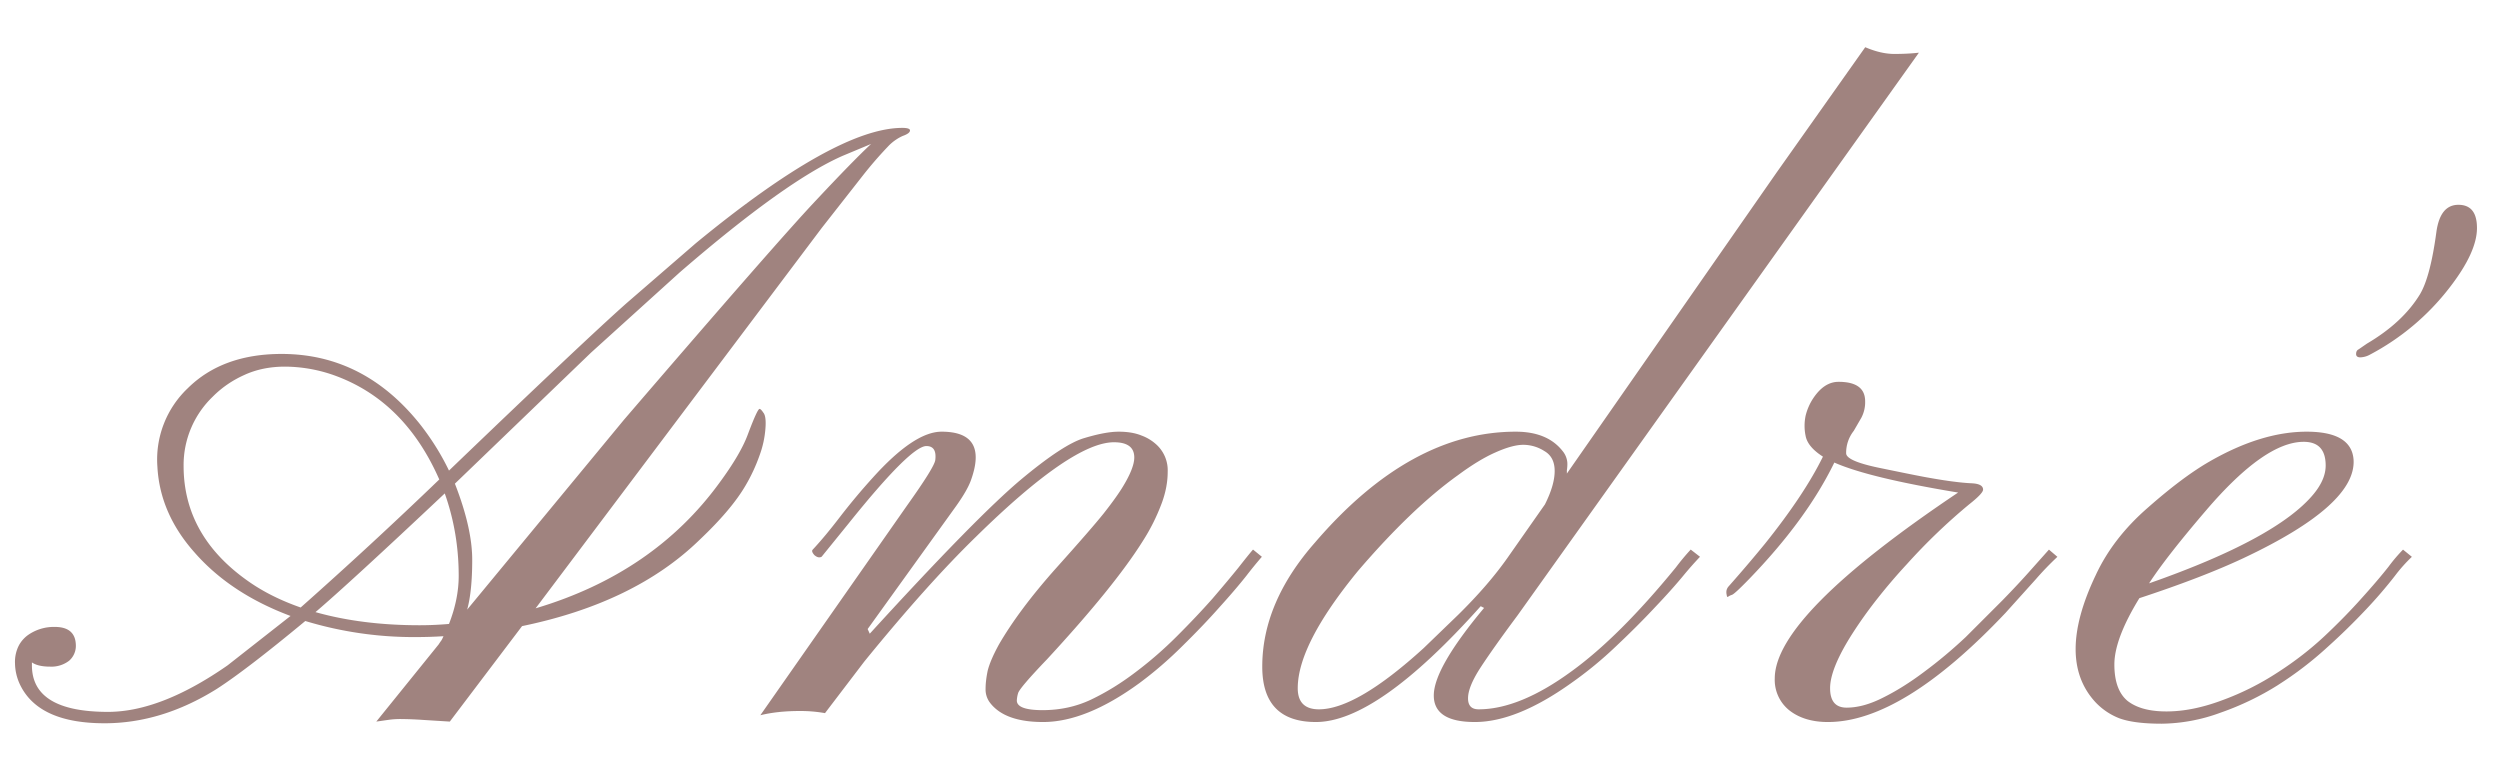
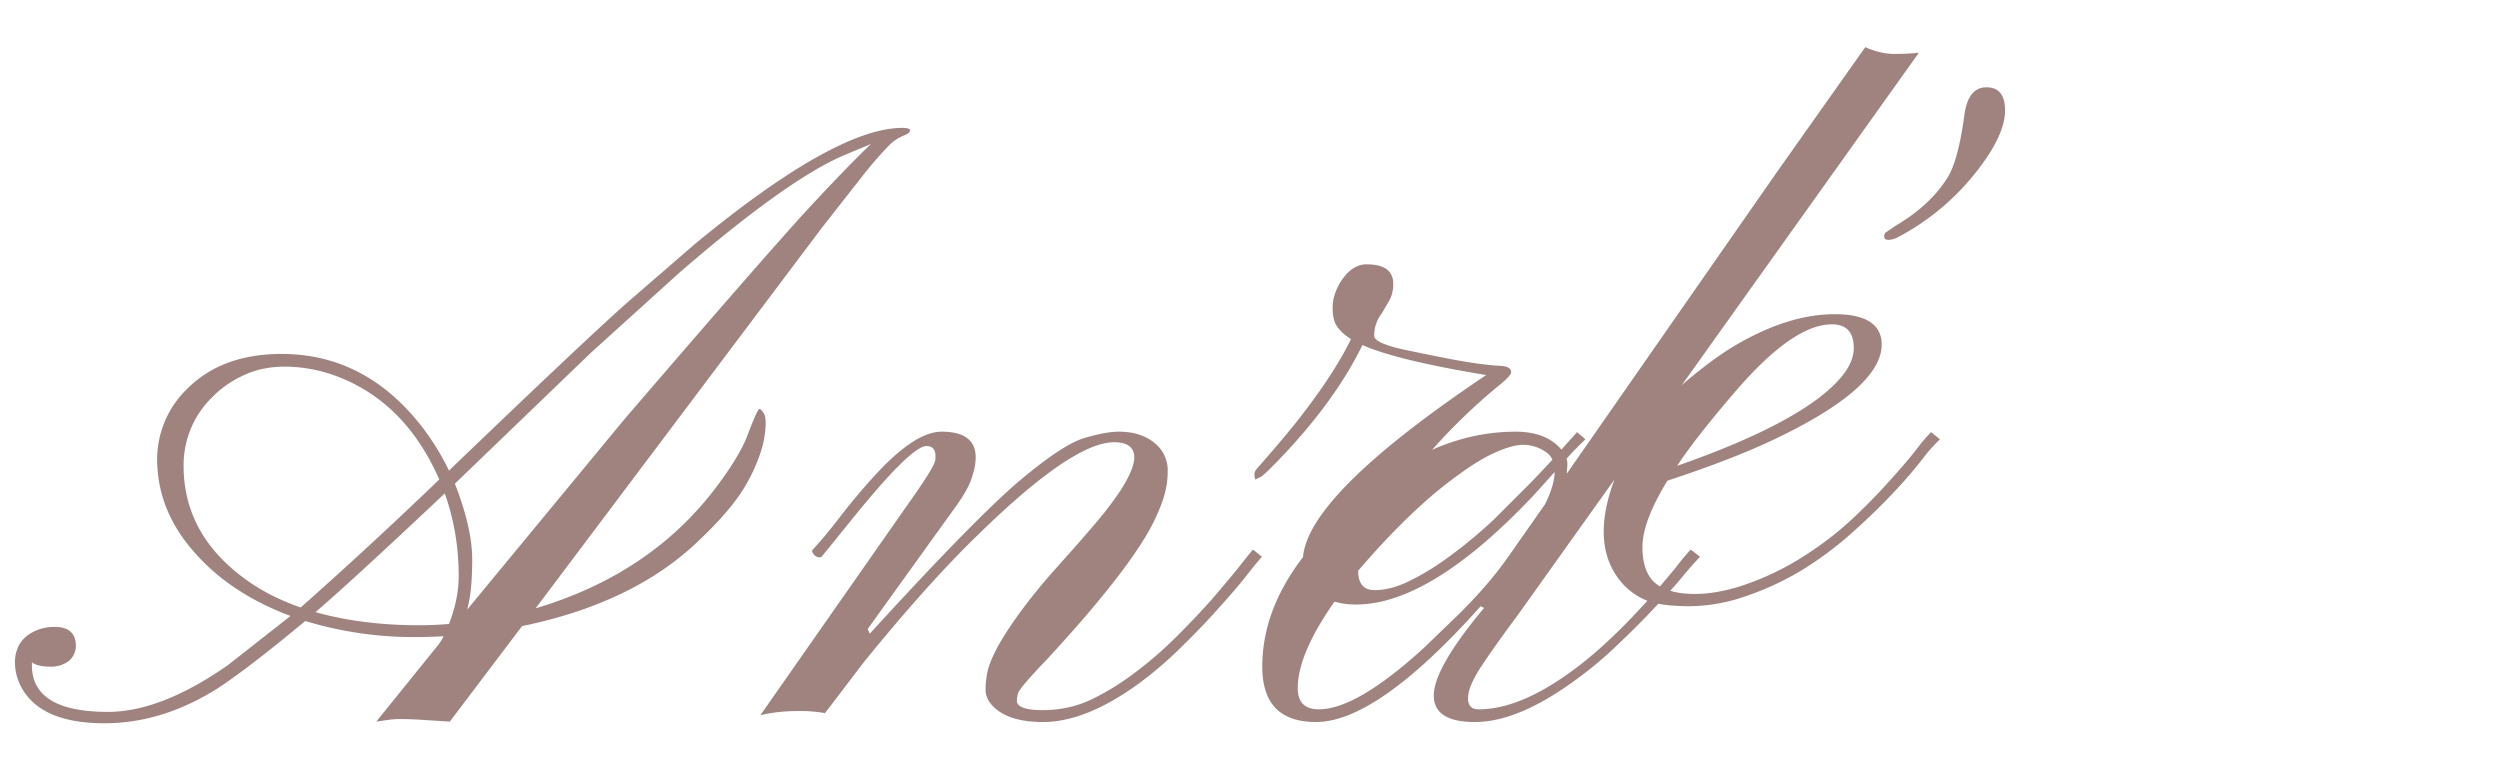
<svg xmlns="http://www.w3.org/2000/svg" width="52" height="16" fill="none">
-   <path opacity=".5" d="M8.67 13.251a7.767 7.767 0 01-2.32-.334c-.82.68-1.435 1.151-1.845 1.415-.762.475-1.538.712-2.33.712-.902 0-1.485-.26-1.748-.782a1.069 1.069 0 01-.115-.466.75.75 0 01.08-.37.647.647 0 01.193-.219.938.938 0 01.554-.167c.293 0 .439.132.439.396a.41.41 0 01-.14.307.603.603 0 01-.396.123c-.17 0-.296-.03-.378-.088v.062c0 .644.527.967 1.582.967.732 0 1.562-.323 2.487-.967l1.31-1.028c-.832-.311-1.497-.75-1.995-1.319-.48-.539-.739-1.134-.774-1.784a2.044 2.044 0 01.633-1.635c.48-.474 1.131-.712 1.951-.712 1.143 0 2.104.49 2.883 1.468.234.299.434.618.598.958 1.88-1.805 3.111-2.965 3.691-3.48l1.442-1.248c1.945-1.6 3.377-2.4 4.297-2.4.106 0 .159.018.159.053 0 .04-.05.079-.15.114a.957.957 0 00-.316.229 8.227 8.227 0 00-.51.589l-.861 1.098-5.95 7.91c1.634-.486 2.909-1.356 3.823-2.61.293-.398.489-.732.589-1.002.134-.357.216-.536.246-.536.017 0 .044.026.079.079.04.047.056.152.044.316a2.054 2.054 0 01-.123.572 3.548 3.548 0 01-.29.624c-.194.334-.513.712-.958 1.133-.897.873-2.127 1.471-3.692 1.794l-1.503 1.986-.562-.035a7.568 7.568 0 00-.448-.018 1.78 1.78 0 00-.273.018l-.246.035 1.3-1.609a.92.92 0 01.054-.079.616.616 0 00.043-.088 8.891 8.891 0 01-.553.018zm.792-3.19c.24.615.36 1.142.36 1.582 0 .439-.035.785-.105 1.037l3.26-3.947c2.15-2.502 3.484-4.025 4-4.57.515-.55.896-.94 1.142-1.169l-.589.246c-.79.346-1.922 1.155-3.392 2.426l-1.846 1.67-2.83 2.724zm-3.208 2.575a96.481 96.481 0 002.883-2.663c-.487-1.108-1.228-1.834-2.224-2.18a3.101 3.101 0 00-.984-.167c-.317 0-.601.059-.853.176-.246.111-.463.26-.65.448a1.969 1.969 0 00-.607 1.441c0 .979.457 1.785 1.371 2.417.305.211.66.387 1.064.528zm.307.096c.645.182 1.366.273 2.163.273.205 0 .41-.009.615-.027.135-.345.202-.68.202-1.001 0-.598-.097-1.17-.29-1.714-1.318 1.242-2.215 2.065-2.69 2.47zm10.599 2.101a2.906 2.906 0 00-.528-.044c-.31 0-.583.03-.817.088l3.05-4.36c.38-.533.577-.849.589-.949.023-.193-.038-.29-.185-.29-.217 0-.756.536-1.617 1.609l-.563.694c-.047.024-.096.012-.15-.035-.046-.053-.058-.09-.034-.114.17-.182.36-.41.571-.686.217-.281.442-.55.677-.809.574-.638 1.052-.958 1.432-.958.645 0 .85.332.616.994-.047.14-.15.322-.308.545l-1.846 2.566.044.097c1.477-1.617 2.526-2.687 3.147-3.208.591-.493 1.031-.78 1.318-.862.293-.088.53-.132.712-.132.188 0 .346.027.475.08a.93.93 0 01.325.202.724.724 0 01.22.553c0 .211-.041.428-.123.65a4.113 4.113 0 01-.396.792c-.393.627-1.055 1.444-1.986 2.452-.387.404-.59.642-.607.712a.615.615 0 00-.026.15c0 .134.179.201.536.201.363 0 .7-.073 1.01-.22.317-.152.625-.342.924-.57a8.03 8.03 0 00.86-.748c.276-.275.522-.536.74-.782.216-.252.398-.469.544-.65.147-.188.246-.31.299-.37l.184.15a8.558 8.558 0 00-.316.387c-.152.193-.343.416-.571.668-.223.252-.478.518-.765.8-.281.28-.58.539-.896.773-.739.539-1.407.809-2.004.809-.528 0-.894-.132-1.099-.396a.456.456 0 01-.096-.29c0-.111.014-.237.043-.378.036-.146.115-.331.238-.554.275-.474.665-.996 1.169-1.564.51-.568.843-.952 1.002-1.151.158-.2.284-.373.377-.519.176-.281.264-.498.264-.65 0-.211-.14-.317-.422-.317-.58 0-1.538.656-2.874 1.969-.674.656-1.447 1.52-2.32 2.593l-.817 1.072zm13.639-2.224c-1.436 1.606-2.578 2.409-3.428 2.409-.744 0-1.116-.384-1.116-1.152 0-.89.366-1.752 1.099-2.584 1.318-1.535 2.71-2.303 4.174-2.303.44 0 .765.135.976.405a.43.43 0 01.097.246.776.776 0 01-.01.15v.07l4.36-6.258 1.846-2.61c.217.093.419.14.606.14.188 0 .358-.009.51-.026l-8.35 11.707c-.34.457-.597.82-.773 1.09-.17.263-.255.474-.255.632 0 .153.073.229.22.229.568 0 1.213-.264 1.933-.791.663-.48 1.386-1.201 2.171-2.162a4.84 4.84 0 01.308-.37l.193.15a7.564 7.564 0 00-.342.387c-.159.193-.358.416-.598.668-.235.252-.501.518-.8.8a8.03 8.03 0 01-.94.773c-.756.539-1.424.809-2.004.809-.574 0-.859-.188-.853-.563.006-.38.355-.984 1.046-1.81l-.07-.036zm-2.549-.738c-.838 1.02-1.257 1.834-1.257 2.444 0 .292.147.439.44.439.521 0 1.248-.425 2.18-1.274l.72-.695c.416-.41.756-.803 1.02-1.178l.782-1.116c.135-.27.202-.5.202-.694 0-.193-.07-.331-.211-.413a.817.817 0 00-.44-.132c-.152 0-.345.053-.58.158-.228.1-.489.258-.782.475-.639.457-1.33 1.119-2.074 1.986zm9.816 2.444c0 .269.114.404.343.404.234 0 .489-.07.764-.211.282-.14.566-.32.853-.536.293-.217.58-.457.861-.721l.765-.765c.234-.24.436-.457.606-.65l.36-.404.176.15a6.3 6.3 0 00-.448.465l-.633.703c-1.43 1.512-2.66 2.268-3.691 2.268-.334 0-.603-.083-.809-.247a.81.81 0 01-.298-.659c0-.873 1.271-2.162 3.814-3.867-1.242-.205-2.1-.413-2.575-.624-.387.797-.982 1.608-1.784 2.435-.188.193-.302.299-.343.316a.287.287 0 00-.088.044c-.012.006-.02-.012-.026-.053a.212.212 0 010-.088.196.196 0 01.035-.07c.275-.31.53-.61.764-.896.545-.68.947-1.284 1.205-1.811-.211-.135-.331-.278-.36-.43a1.022 1.022 0 010-.422 1.15 1.15 0 01.157-.36c.153-.23.328-.344.528-.344.369 0 .553.135.553.405a.69.69 0 01-.079.342l-.158.273a.735.735 0 00-.158.466c0 .105.223.205.668.299.451.093.77.158.958.193.41.076.735.12.975.132.165.006.247.05.247.132 0 .052-.097.155-.29.307a12.294 12.294 0 00-1.292 1.24c-.217.234-.422.474-.616.72a9.159 9.159 0 00-.51.712c-.316.492-.474.876-.474 1.152zm11.16-7.164c.499-.293.868-.635 1.108-1.028.147-.246.26-.68.343-1.3.053-.376.205-.563.457-.563.258 0 .387.16.387.483 0 .334-.188.744-.563 1.23a5.077 5.077 0 01-1.67 1.407.438.438 0 01-.193.053c-.059 0-.088-.024-.088-.07 0-.048.018-.08.053-.097l.167-.115zm-1.836 7.093a5.86 5.86 0 01-1.204.58 3.64 3.64 0 01-1.222.229c-.387 0-.683-.038-.888-.115a1.357 1.357 0 01-.492-.334c-.55-.597-.548-1.479.009-2.645.24-.516.603-.984 1.09-1.406.486-.428.914-.747 1.283-.958.715-.41 1.386-.616 2.013-.616.62 0 .946.194.975.58.041.628-.72 1.31-2.285 2.048-.574.27-1.298.548-2.17.835-.346.563-.52 1.023-.52 1.38 0 .352.091.604.273.756.188.147.457.22.809.22.357 0 .74-.076 1.151-.229a5.652 5.652 0 001.16-.58c.364-.234.692-.489.985-.764.293-.276.55-.54.773-.791.228-.252.413-.47.554-.65a3.36 3.36 0 01.299-.352l.184.15a3.148 3.148 0 00-.352.395 9.49 9.49 0 01-.588.685 13.44 13.44 0 01-.818.8 7.312 7.312 0 01-1.02.782zm-2.69-2.11c1.77-.62 2.91-1.239 3.42-1.854.17-.205.254-.404.254-.597 0-.329-.152-.493-.457-.493-.539 0-1.213.472-2.021 1.415-.563.657-.961 1.166-1.196 1.53z" fill="#430800" />
+   <path opacity=".5" d="M8.67 13.251a7.767 7.767 0 01-2.32-.334c-.82.68-1.435 1.151-1.845 1.415-.762.475-1.538.712-2.33.712-.902 0-1.485-.26-1.748-.782a1.069 1.069 0 01-.115-.466.75.75 0 01.08-.37.647.647 0 01.193-.219.938.938 0 01.554-.167c.293 0 .439.132.439.396a.41.41 0 01-.14.307.603.603 0 01-.396.123c-.17 0-.296-.03-.378-.088v.062c0 .644.527.967 1.582.967.732 0 1.562-.323 2.487-.967l1.31-1.028c-.832-.311-1.497-.75-1.995-1.319-.48-.539-.739-1.134-.774-1.784a2.044 2.044 0 01.633-1.635c.48-.474 1.131-.712 1.951-.712 1.143 0 2.104.49 2.883 1.468.234.299.434.618.598.958 1.88-1.805 3.111-2.965 3.691-3.48l1.442-1.248c1.945-1.6 3.377-2.4 4.297-2.4.106 0 .159.018.159.053 0 .04-.05.079-.15.114a.957.957 0 00-.316.229 8.227 8.227 0 00-.51.589l-.861 1.098-5.95 7.91c1.634-.486 2.909-1.356 3.823-2.61.293-.398.489-.732.589-1.002.134-.357.216-.536.246-.536.017 0 .044.026.079.079.04.047.056.152.044.316a2.054 2.054 0 01-.123.572 3.548 3.548 0 01-.29.624c-.194.334-.513.712-.958 1.133-.897.873-2.127 1.471-3.692 1.794l-1.503 1.986-.562-.035a7.568 7.568 0 00-.448-.018 1.78 1.78 0 00-.273.018l-.246.035 1.3-1.609a.92.92 0 01.054-.079.616.616 0 00.043-.088 8.891 8.891 0 01-.553.018zm.792-3.19c.24.615.36 1.142.36 1.582 0 .439-.035.785-.105 1.037l3.26-3.947c2.15-2.502 3.484-4.025 4-4.57.515-.55.896-.94 1.142-1.169l-.589.246c-.79.346-1.922 1.155-3.392 2.426l-1.846 1.67-2.83 2.724zm-3.208 2.575a96.481 96.481 0 002.883-2.663c-.487-1.108-1.228-1.834-2.224-2.18a3.101 3.101 0 00-.984-.167c-.317 0-.601.059-.853.176-.246.111-.463.26-.65.448a1.969 1.969 0 00-.607 1.441c0 .979.457 1.785 1.371 2.417.305.211.66.387 1.064.528zm.307.096c.645.182 1.366.273 2.163.273.205 0 .41-.009.615-.027.135-.345.202-.68.202-1.001 0-.598-.097-1.17-.29-1.714-1.318 1.242-2.215 2.065-2.69 2.47zm10.599 2.101a2.906 2.906 0 00-.528-.044c-.31 0-.583.03-.817.088l3.05-4.36c.38-.533.577-.849.589-.949.023-.193-.038-.29-.185-.29-.217 0-.756.536-1.617 1.609l-.563.694c-.047.024-.096.012-.15-.035-.046-.053-.058-.09-.034-.114.17-.182.36-.41.571-.686.217-.281.442-.55.677-.809.574-.638 1.052-.958 1.432-.958.645 0 .85.332.616.994-.047.14-.15.322-.308.545l-1.846 2.566.044.097c1.477-1.617 2.526-2.687 3.147-3.208.591-.493 1.031-.78 1.318-.862.293-.088.53-.132.712-.132.188 0 .346.027.475.08a.93.93 0 01.325.202.724.724 0 01.22.553c0 .211-.041.428-.123.65a4.113 4.113 0 01-.396.792c-.393.627-1.055 1.444-1.986 2.452-.387.404-.59.642-.607.712a.615.615 0 00-.026.15c0 .134.179.201.536.201.363 0 .7-.073 1.01-.22.317-.152.625-.342.924-.57a8.03 8.03 0 00.86-.748c.276-.275.522-.536.74-.782.216-.252.398-.469.544-.65.147-.188.246-.31.299-.37l.184.15a8.558 8.558 0 00-.316.387c-.152.193-.343.416-.571.668-.223.252-.478.518-.765.8-.281.28-.58.539-.896.773-.739.539-1.407.809-2.004.809-.528 0-.894-.132-1.099-.396a.456.456 0 01-.096-.29c0-.111.014-.237.043-.378.036-.146.115-.331.238-.554.275-.474.665-.996 1.169-1.564.51-.568.843-.952 1.002-1.151.158-.2.284-.373.377-.519.176-.281.264-.498.264-.65 0-.211-.14-.317-.422-.317-.58 0-1.538.656-2.874 1.969-.674.656-1.447 1.52-2.32 2.593l-.817 1.072zm13.639-2.224c-1.436 1.606-2.578 2.409-3.428 2.409-.744 0-1.116-.384-1.116-1.152 0-.89.366-1.752 1.099-2.584 1.318-1.535 2.71-2.303 4.174-2.303.44 0 .765.135.976.405a.43.43 0 01.097.246.776.776 0 01-.01.15v.07l4.36-6.258 1.846-2.61c.217.093.419.14.606.14.188 0 .358-.009.51-.026l-8.35 11.707c-.34.457-.597.82-.773 1.09-.17.263-.255.474-.255.632 0 .153.073.229.22.229.568 0 1.213-.264 1.933-.791.663-.48 1.386-1.201 2.171-2.162a4.84 4.84 0 01.308-.37l.193.15a7.564 7.564 0 00-.342.387c-.159.193-.358.416-.598.668-.235.252-.501.518-.8.8a8.03 8.03 0 01-.94.773c-.756.539-1.424.809-2.004.809-.574 0-.859-.188-.853-.563.006-.38.355-.984 1.046-1.81l-.07-.036zm-2.549-.738c-.838 1.02-1.257 1.834-1.257 2.444 0 .292.147.439.44.439.521 0 1.248-.425 2.18-1.274l.72-.695c.416-.41.756-.803 1.02-1.178l.782-1.116c.135-.27.202-.5.202-.694 0-.193-.07-.331-.211-.413a.817.817 0 00-.44-.132c-.152 0-.345.053-.58.158-.228.1-.489.258-.782.475-.639.457-1.33 1.119-2.074 1.986zc0 .269.114.404.343.404.234 0 .489-.07.764-.211.282-.14.566-.32.853-.536.293-.217.58-.457.861-.721l.765-.765c.234-.24.436-.457.606-.65l.36-.404.176.15a6.3 6.3 0 00-.448.465l-.633.703c-1.43 1.512-2.66 2.268-3.691 2.268-.334 0-.603-.083-.809-.247a.81.81 0 01-.298-.659c0-.873 1.271-2.162 3.814-3.867-1.242-.205-2.1-.413-2.575-.624-.387.797-.982 1.608-1.784 2.435-.188.193-.302.299-.343.316a.287.287 0 00-.088.044c-.012.006-.02-.012-.026-.053a.212.212 0 010-.088.196.196 0 01.035-.07c.275-.31.53-.61.764-.896.545-.68.947-1.284 1.205-1.811-.211-.135-.331-.278-.36-.43a1.022 1.022 0 010-.422 1.15 1.15 0 01.157-.36c.153-.23.328-.344.528-.344.369 0 .553.135.553.405a.69.69 0 01-.079.342l-.158.273a.735.735 0 00-.158.466c0 .105.223.205.668.299.451.093.77.158.958.193.41.076.735.12.975.132.165.006.247.05.247.132 0 .052-.097.155-.29.307a12.294 12.294 0 00-1.292 1.24c-.217.234-.422.474-.616.72a9.159 9.159 0 00-.51.712c-.316.492-.474.876-.474 1.152zm11.16-7.164c.499-.293.868-.635 1.108-1.028.147-.246.26-.68.343-1.3.053-.376.205-.563.457-.563.258 0 .387.16.387.483 0 .334-.188.744-.563 1.23a5.077 5.077 0 01-1.67 1.407.438.438 0 01-.193.053c-.059 0-.088-.024-.088-.07 0-.048.018-.08.053-.097l.167-.115zm-1.836 7.093a5.86 5.86 0 01-1.204.58 3.64 3.64 0 01-1.222.229c-.387 0-.683-.038-.888-.115a1.357 1.357 0 01-.492-.334c-.55-.597-.548-1.479.009-2.645.24-.516.603-.984 1.09-1.406.486-.428.914-.747 1.283-.958.715-.41 1.386-.616 2.013-.616.62 0 .946.194.975.58.041.628-.72 1.31-2.285 2.048-.574.27-1.298.548-2.17.835-.346.563-.52 1.023-.52 1.38 0 .352.091.604.273.756.188.147.457.22.809.22.357 0 .74-.076 1.151-.229a5.652 5.652 0 001.16-.58c.364-.234.692-.489.985-.764.293-.276.55-.54.773-.791.228-.252.413-.47.554-.65a3.36 3.36 0 01.299-.352l.184.15a3.148 3.148 0 00-.352.395 9.49 9.49 0 01-.588.685 13.44 13.44 0 01-.818.8 7.312 7.312 0 01-1.02.782zm-2.69-2.11c1.77-.62 2.91-1.239 3.42-1.854.17-.205.254-.404.254-.597 0-.329-.152-.493-.457-.493-.539 0-1.213.472-2.021 1.415-.563.657-.961 1.166-1.196 1.53z" fill="#430800" />
</svg>